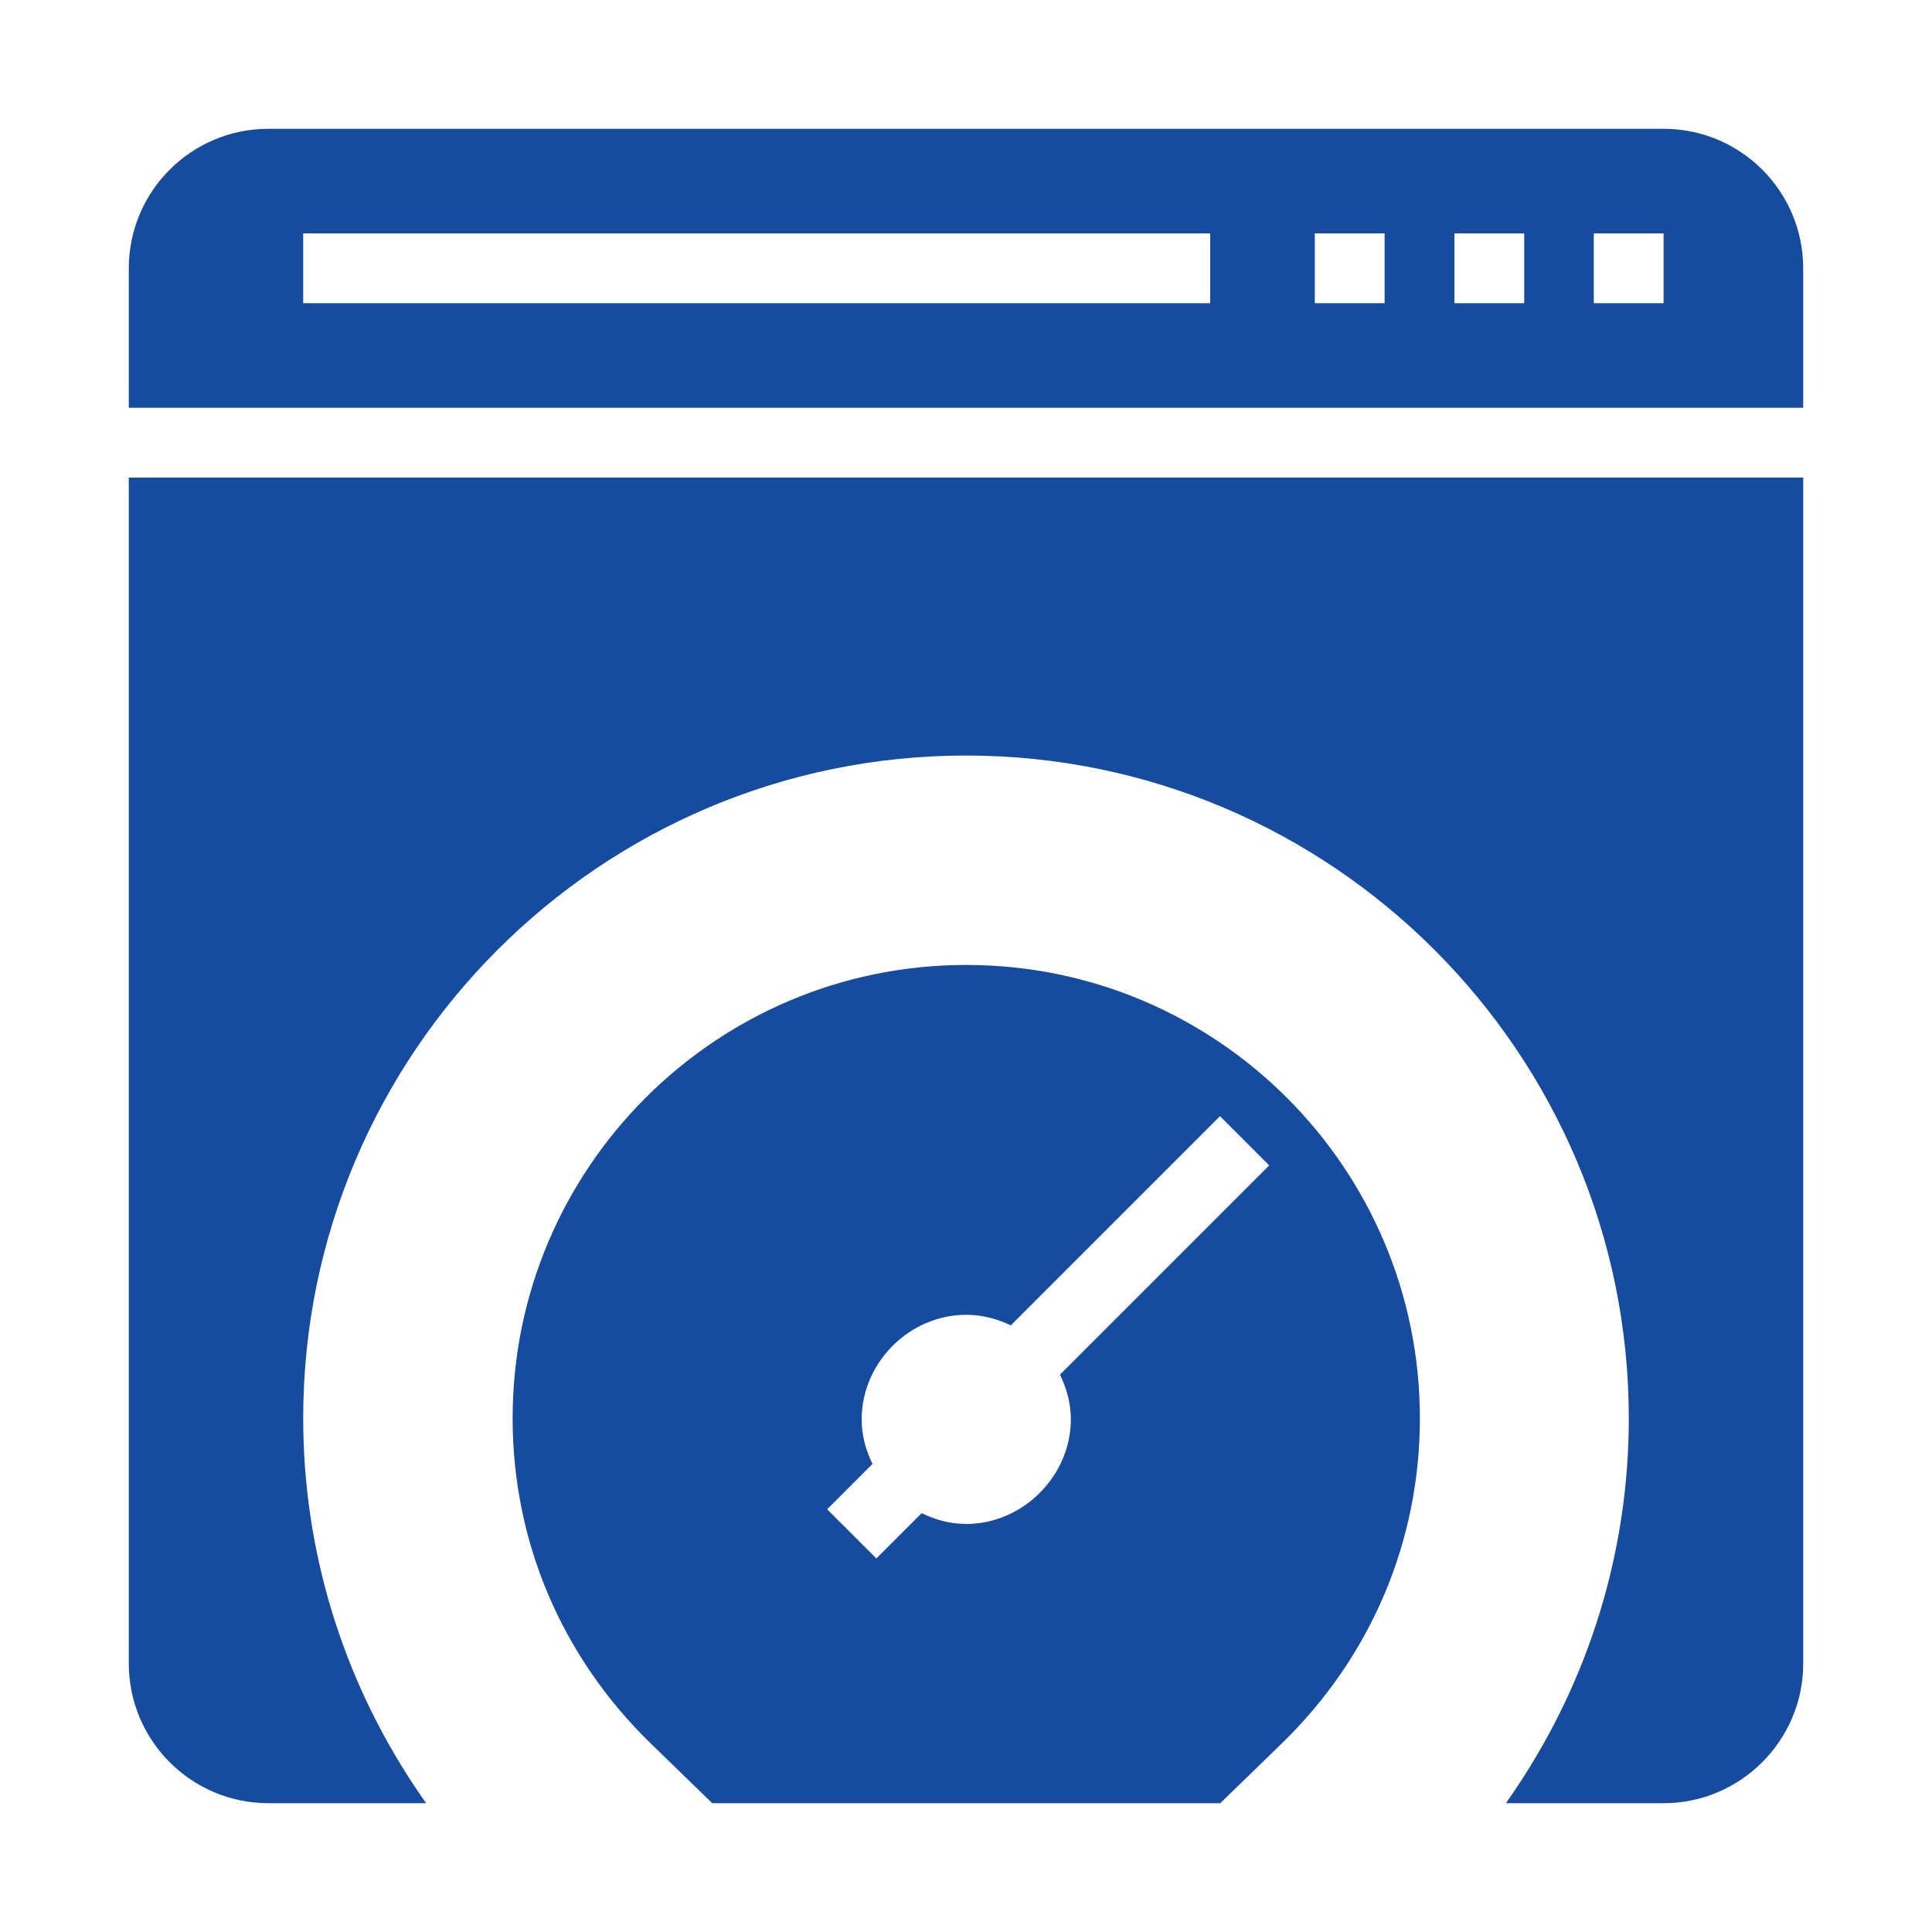
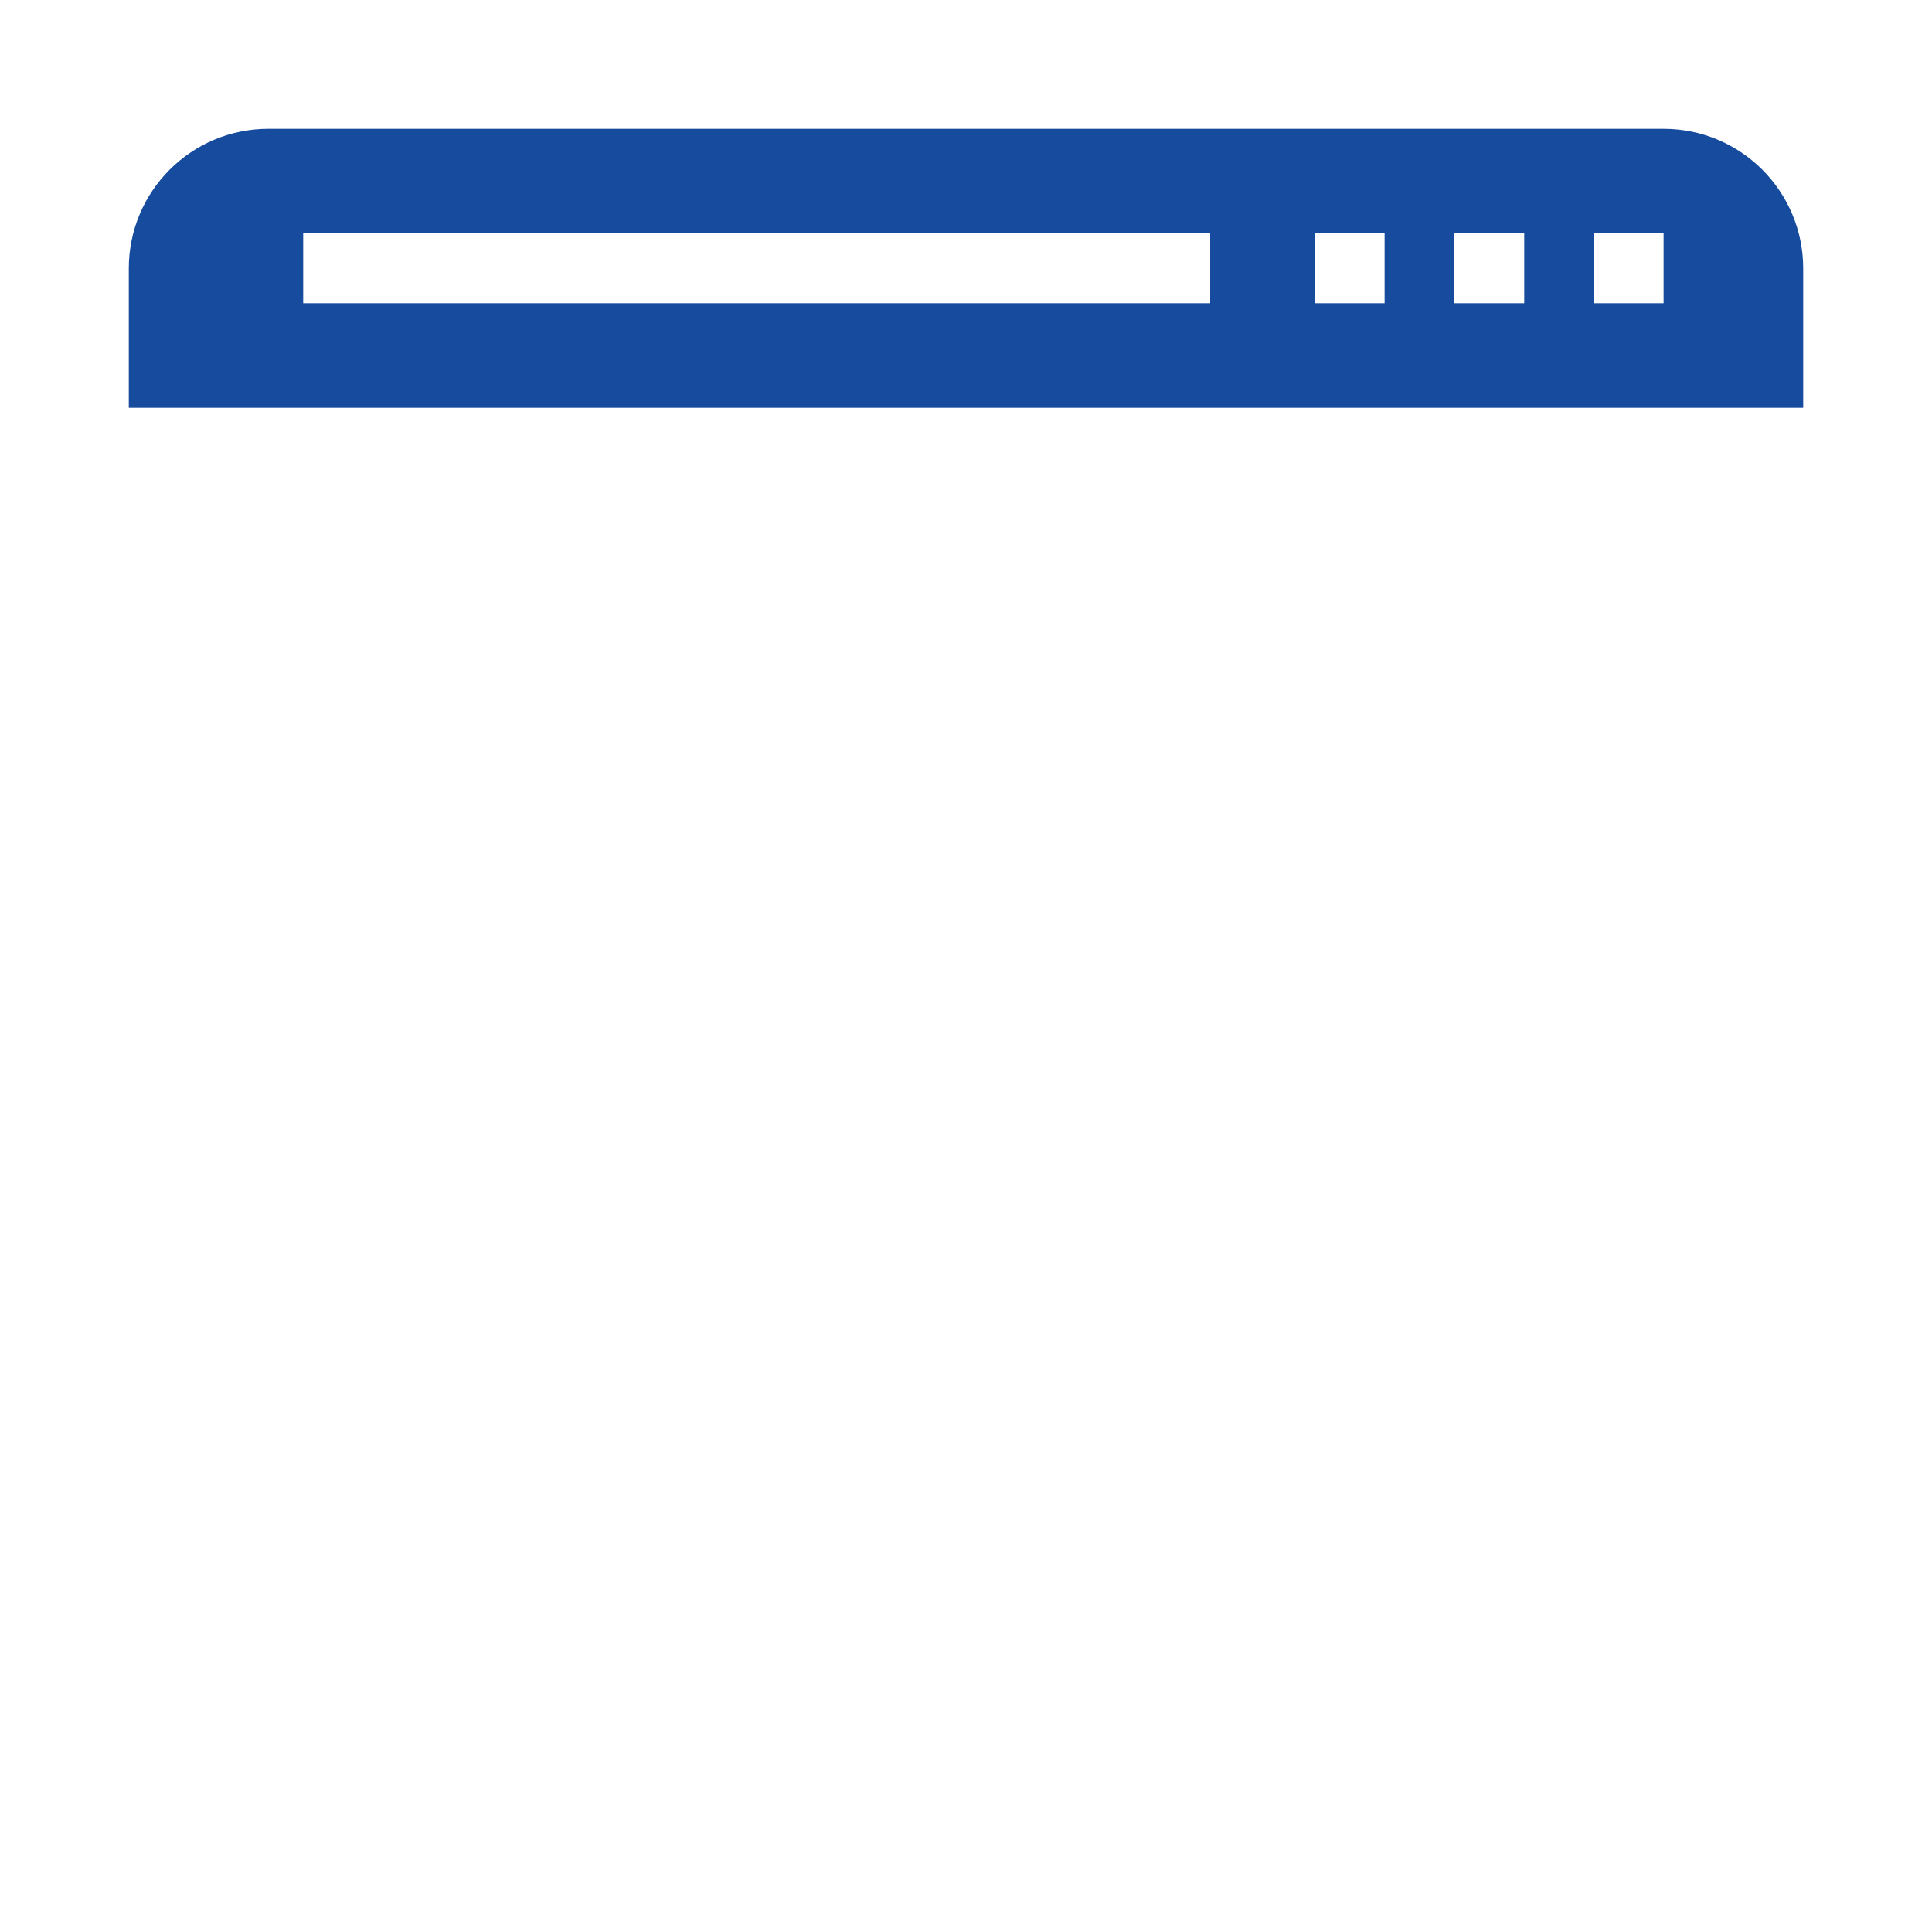
<svg xmlns="http://www.w3.org/2000/svg" id="Layer_1" data-name="Layer 1" viewBox="0 0 75 75">
  <defs>
    <style>
      .cls-1 {
        fill: #164b9e;
        stroke-width: 0px;
      }
    </style>
  </defs>
  <path class="cls-1" d="M64.58,5H10.42c-2.99,0-5.42,2.42-5.42,5.42v5.41h65v-5.41c0-2.99-2.42-5.42-5.42-5.42ZM46.98,11.77H11.77v-2.71h35.21v2.71ZM53.75,11.77h-2.71v-2.71h2.71v2.71ZM59.17,11.77h-2.71v-2.71h2.71v2.71ZM64.58,11.77h-2.71v-2.71h2.71v2.71Z" />
-   <path class="cls-1" d="M37.5,37.46c-9.71,0-17.6,7.89-17.6,17.6,0,4.78,1.9,9.25,5.35,12.61l2.4,2.33h19.72l2.4-2.33c3.45-3.36,5.35-7.83,5.35-12.61,0-9.71-7.89-17.6-17.6-17.6ZM41.15,53.37c.26.53.42,1.12.42,1.73,0,2.19-1.86,4.06-4.06,4.06-.62,0-1.2-.16-1.73-.42l-1.76,1.76-1.91-1.91,1.76-1.76c-.26-.53-.42-1.11-.42-1.73,0-2.21,1.86-4.06,4.06-4.06.62,0,1.2.16,1.73.41l8.12-8.12,1.91,1.91-8.12,8.12Z" />
-   <path class="cls-1" d="M5,18.54v46.04c0,2.98,2.42,5.42,5.42,5.42h6.12l-.41-.6c-2.84-4.25-4.36-9.21-4.36-14.34,0-14.19,11.54-25.73,25.73-25.73s25.73,11.54,25.73,25.73c0,5.13-1.52,10.09-4.36,14.34l-.41.6h6.12c2.99,0,5.42-2.44,5.42-5.42V18.54H5Z" />
</svg>